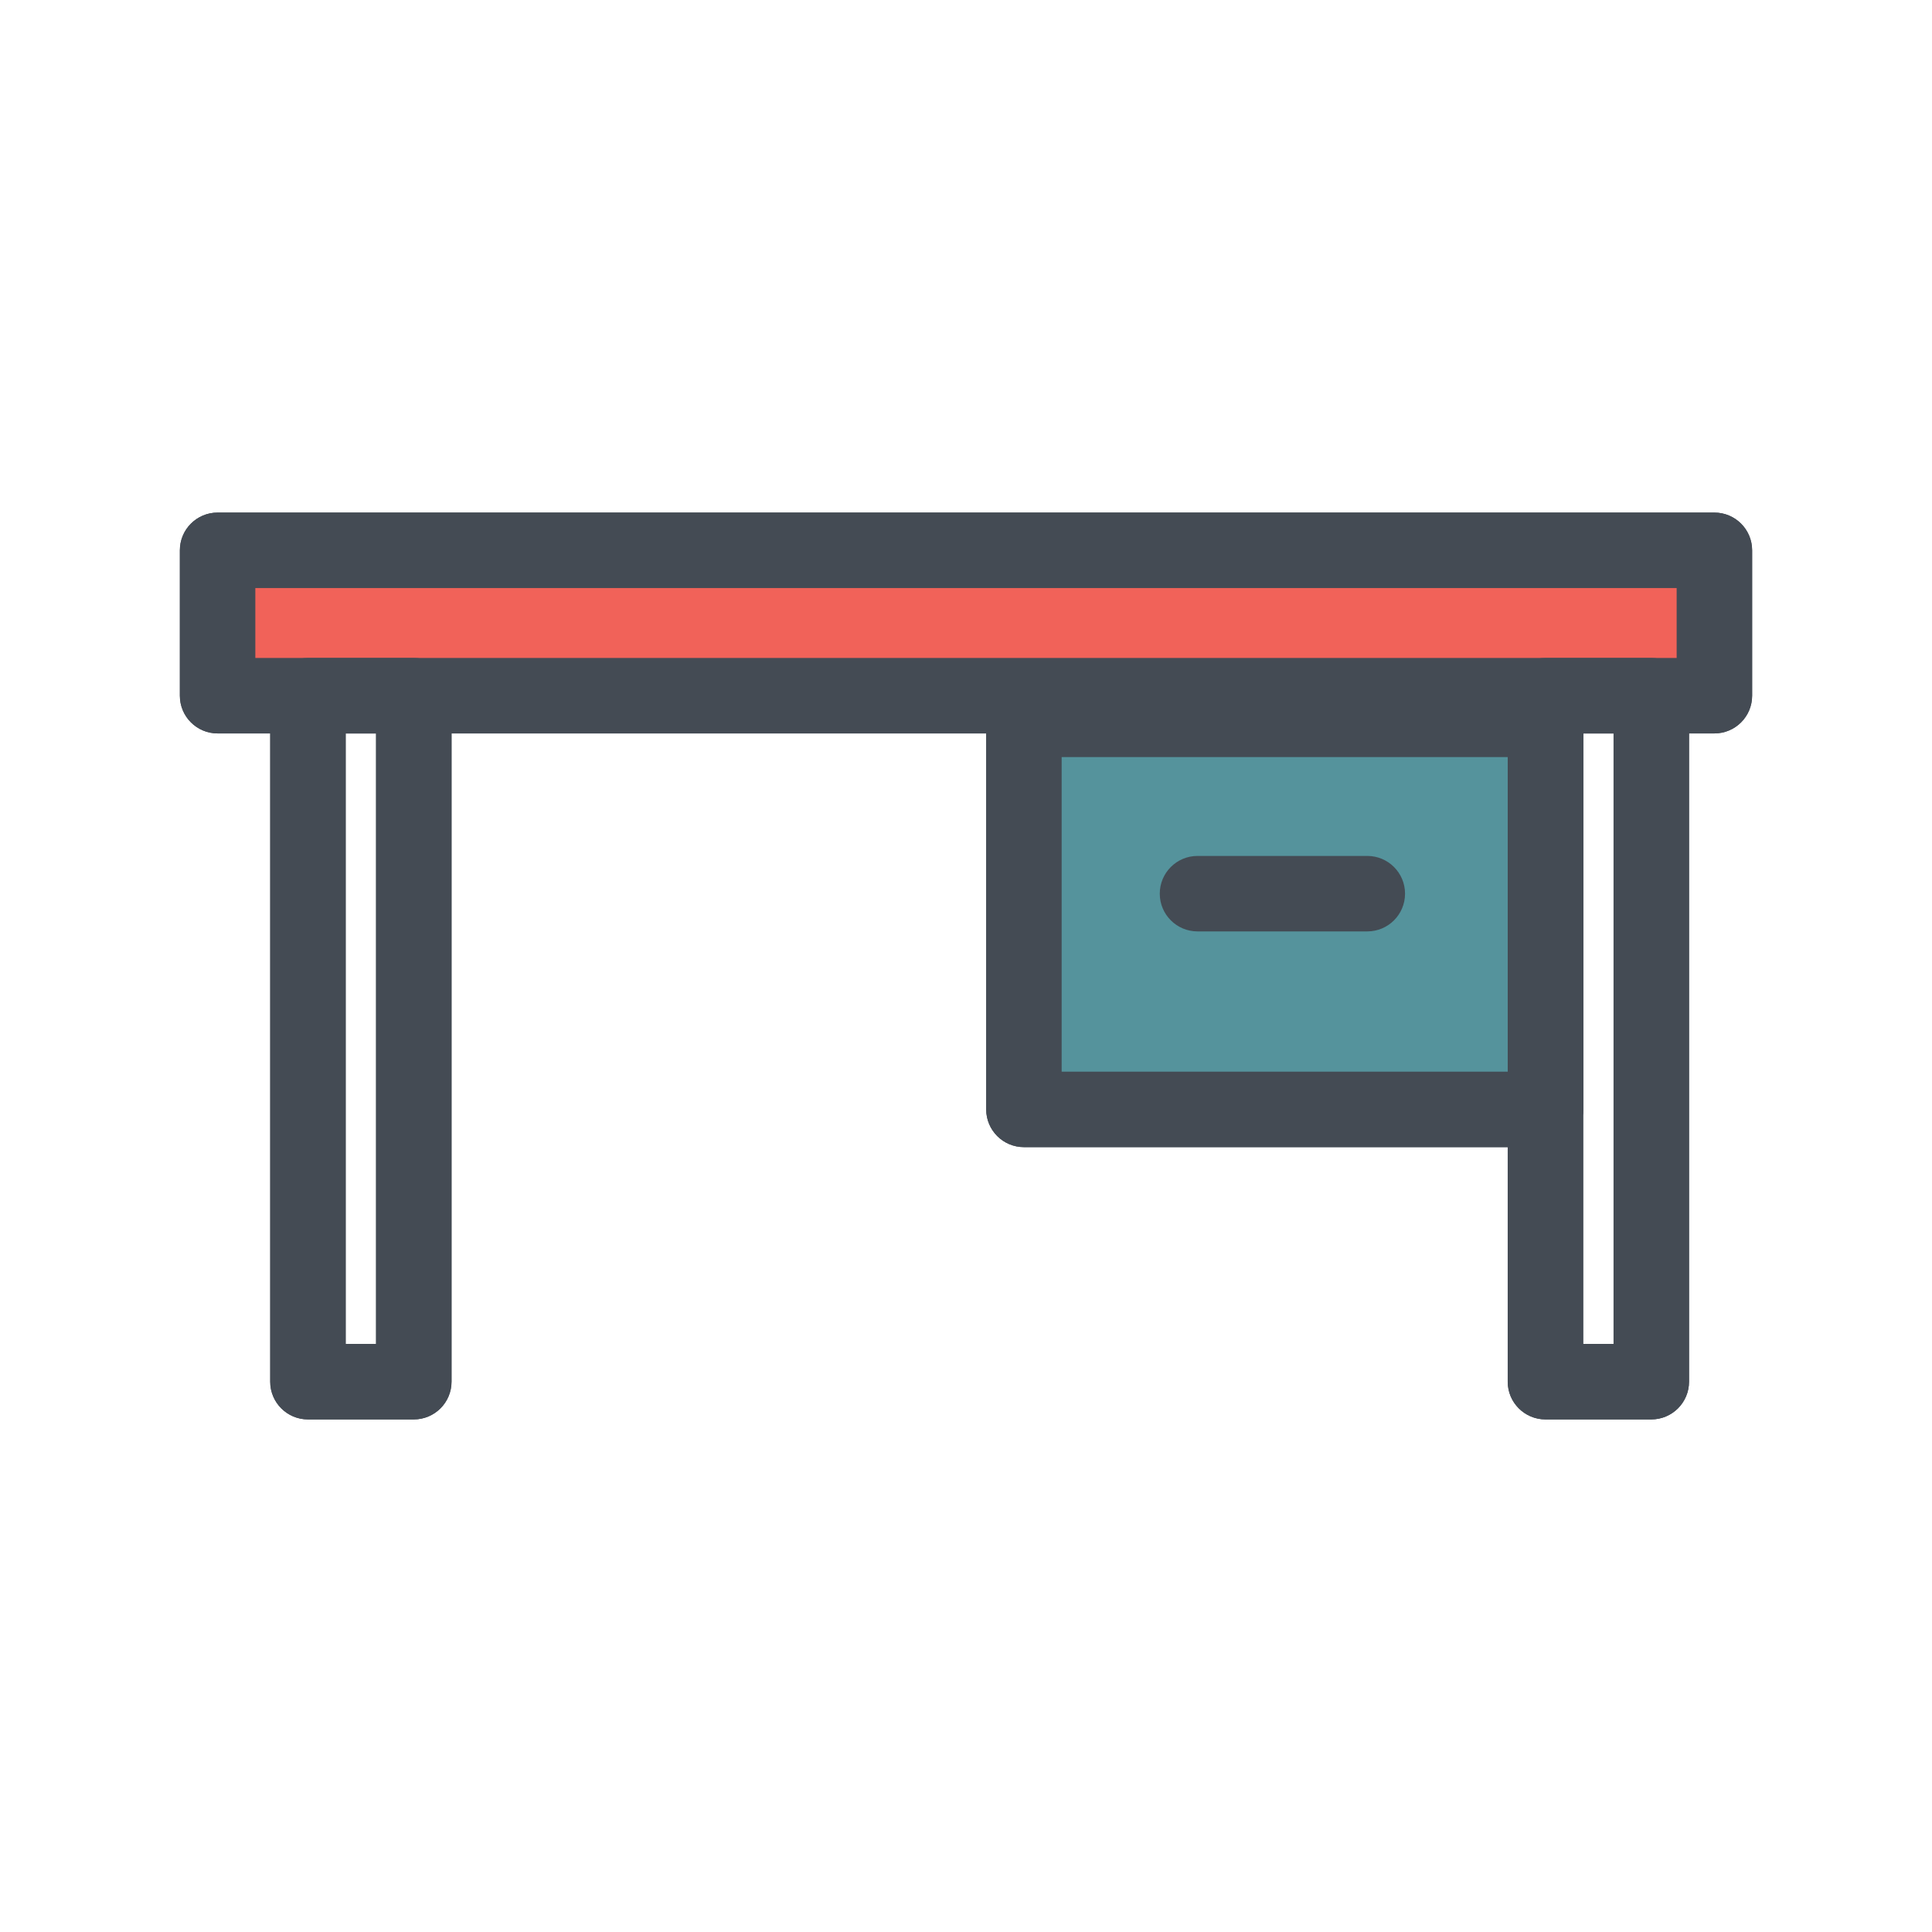
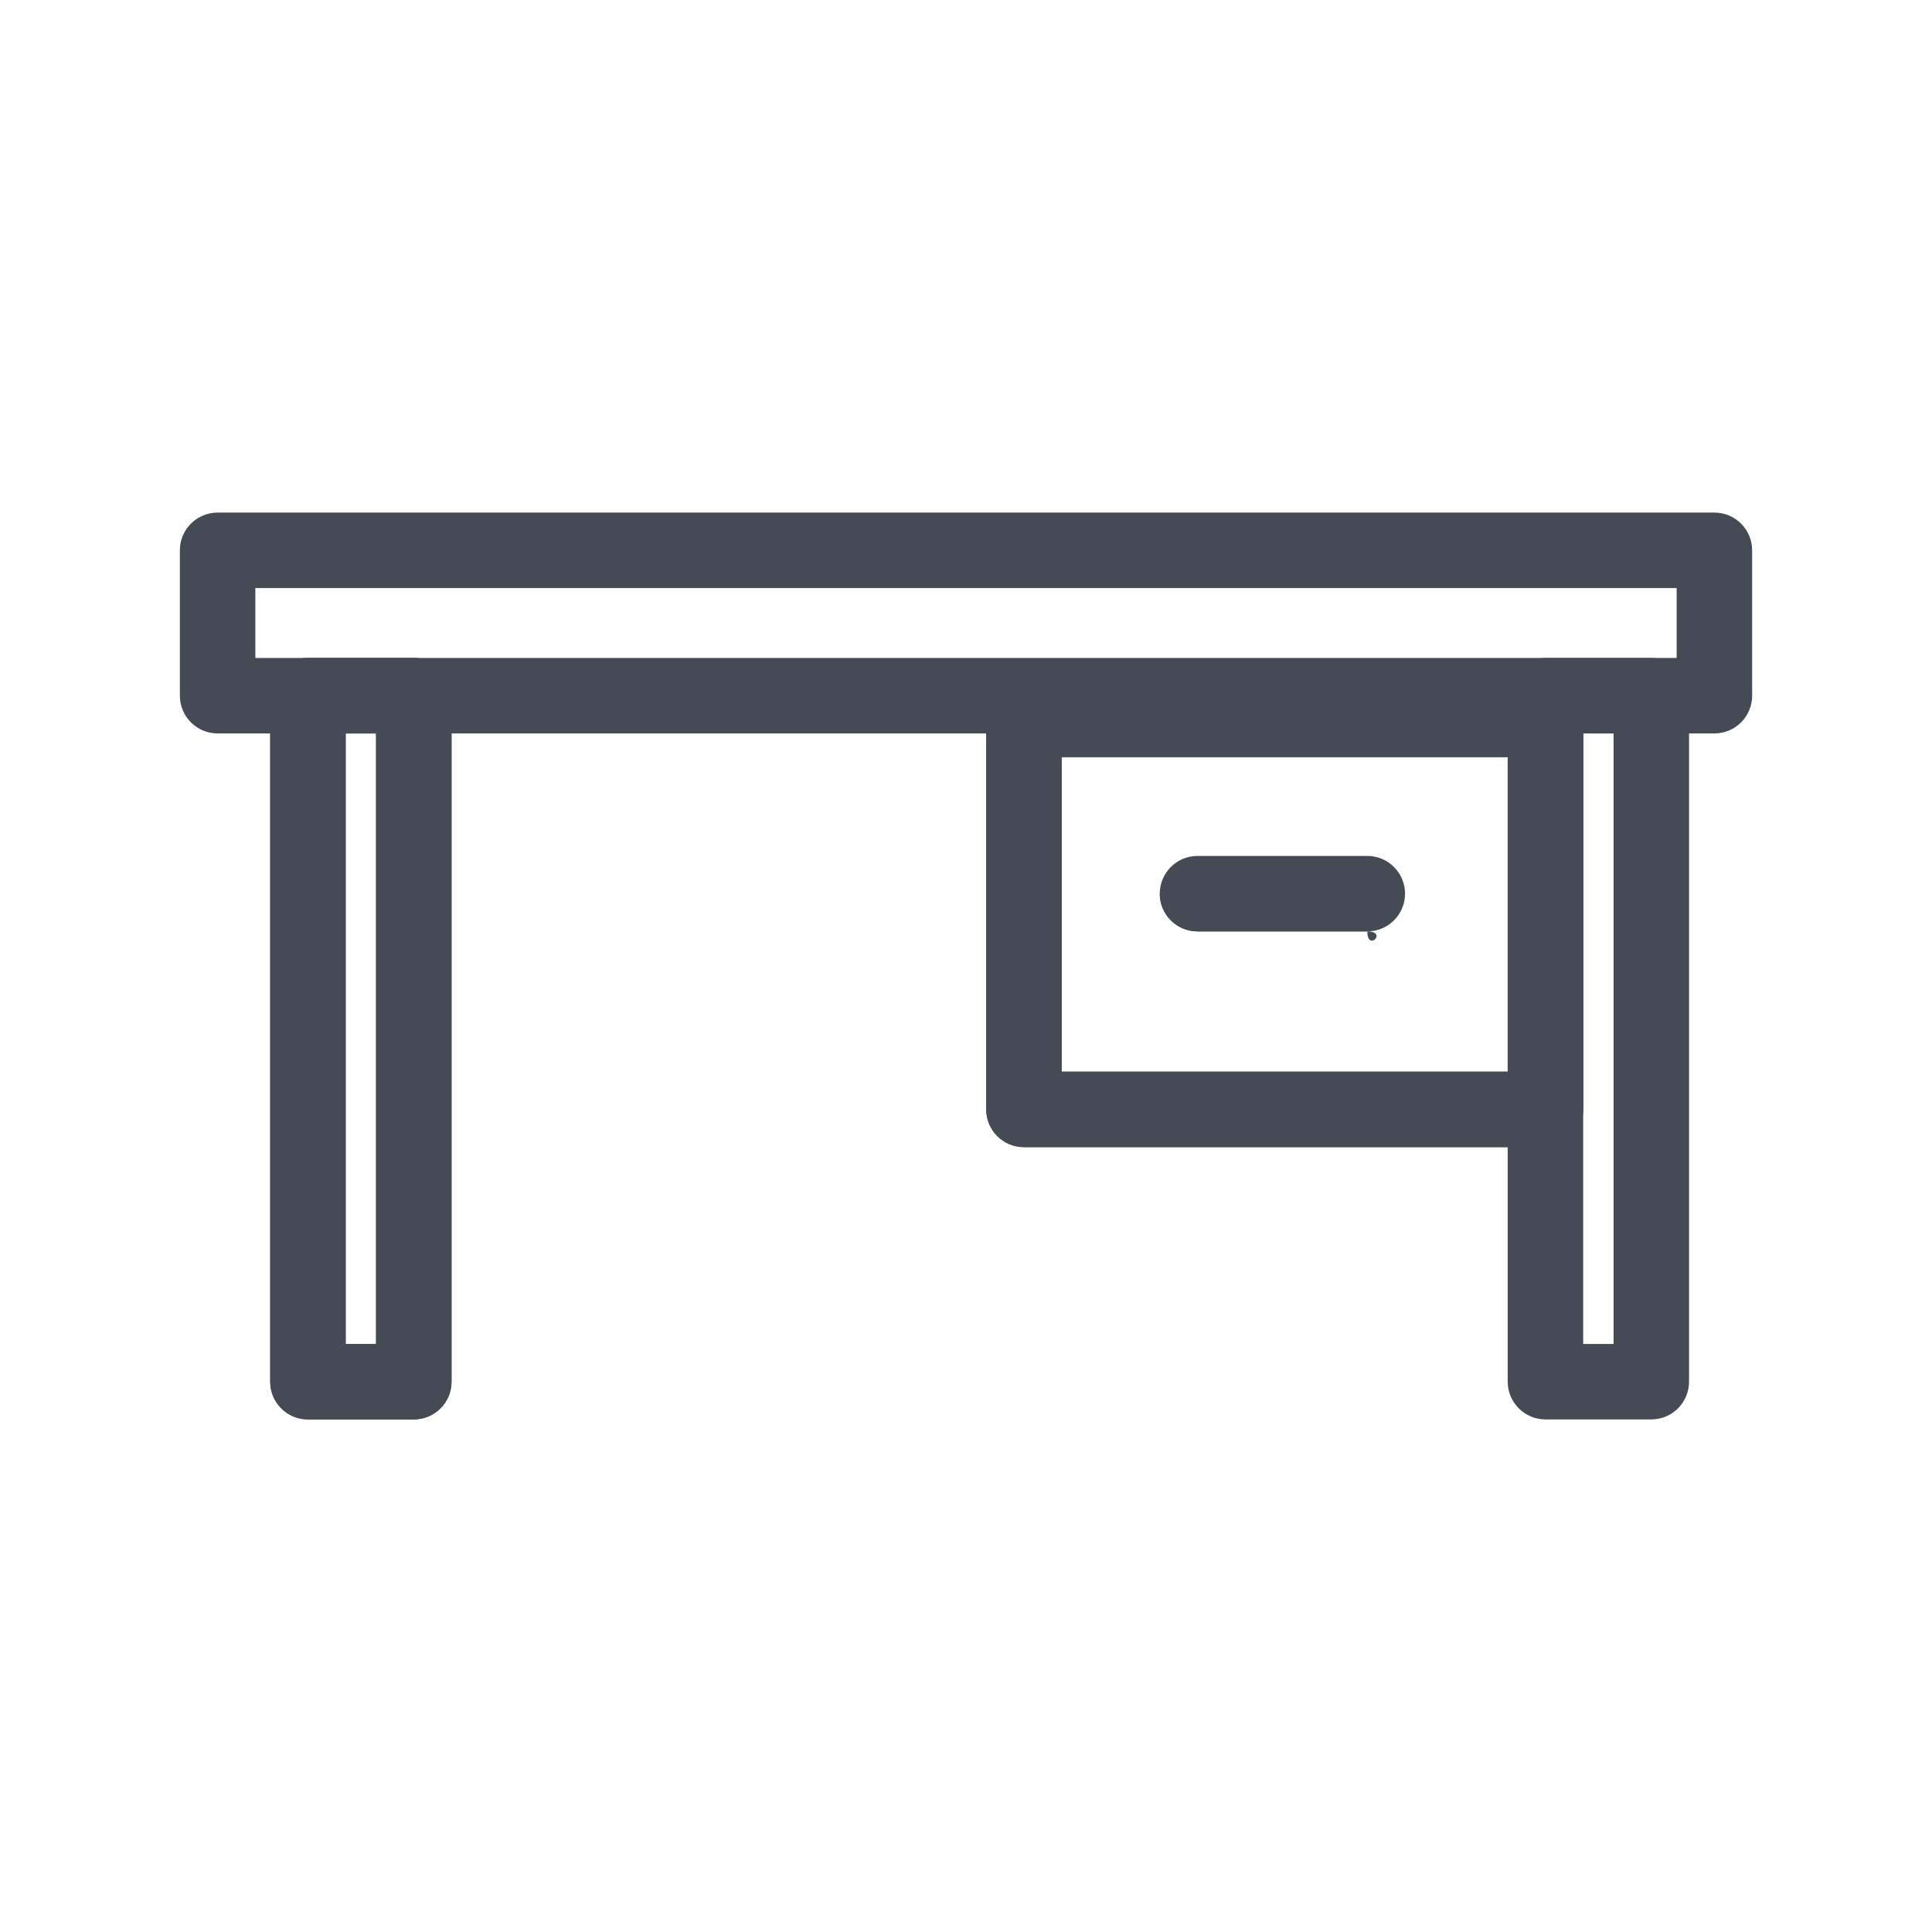
<svg xmlns="http://www.w3.org/2000/svg" width="800px" height="800px" viewBox="0 0 512 512" enable-background="new 0 0 512 512" id="Layer_1" version="1.1" xml:space="preserve">
  <g>
    <g>
-       <path d="M454.334,194.365H57.666c-5.523,0-10-4.477-10-10v-38.525c0-5.523,4.477-10,10-10h396.668    c5.522,0,10,4.477,10,10v38.525C464.334,189.888,459.856,194.365,454.334,194.365z M67.666,174.365h376.668v-18.525H67.666    V174.365z" fill="#444B54" />
-     </g>
+       </g>
    <g>
      <path d="M109.66,376.161H81.609c-5.523,0-10-4.477-10-10V184.365c0-5.523,4.477-10,10-10h28.051    c5.523,0,10,4.477,10,10v181.796C119.66,371.684,115.183,376.161,109.66,376.161z M91.609,356.161h8.051V194.365h-8.051V356.161z" fill="#444B54" />
    </g>
    <g>
      <path d="M437.612,376.161h-28.051c-5.522,0-10-4.477-10-10V184.365c0-5.523,4.478-10,10-10h28.051    c5.522,0,10,4.477,10,10v181.796C447.612,371.684,443.135,376.161,437.612,376.161z M419.562,356.161h8.051V194.365h-8.051    V356.161z" fill="#444B54" />
    </g>
    <g>
      <path d="M409.562,304.002H271.351c-5.522,0-10-4.477-10-10v-103.36c0-5.523,4.478-10,10-10h138.211    c5.522,0,10,4.477,10,10v103.36C419.562,299.525,415.084,304.002,409.562,304.002z M281.351,284.002h118.211v-83.36H281.351    V284.002z" fill="#444B54" />
    </g>
    <g>
      <path d="M362.351,246.832h-45c-5.522,0-10-4.477-10-10s4.478-10,10-10h45c5.522,0,10,4.477,10,10    S367.873,246.832,362.351,246.832z" fill="#444B54" />
    </g>
    <g>
-       <rect fill="#F16259" height="38.525" width="396.668" x="57.666" y="145.839" />
      <path d="M454.334,194.365H57.666c-5.523,0-10-4.477-10-10v-38.525c0-5.523,4.477-10,10-10h396.668    c5.522,0,10,4.477,10,10v38.525C464.334,189.888,459.856,194.365,454.334,194.365z M67.666,174.365h376.668v-18.525H67.666    V174.365z" fill="#444B54" />
    </g>
    <g>
      <path d="M109.66,376.161H81.609c-5.523,0-10-4.477-10-10V184.365c0-5.523,4.477-10,10-10h28.051    c5.523,0,10,4.477,10,10v181.796C119.66,371.684,115.183,376.161,109.66,376.161z M91.609,356.161h8.051V194.365h-8.051V356.161z" fill="#444B54" />
    </g>
    <g>
-       <path d="M437.612,376.161h-28.051c-5.522,0-10-4.477-10-10V184.365c0-5.523,4.478-10,10-10h28.051    c5.522,0,10,4.477,10,10v181.796C447.612,371.684,443.135,376.161,437.612,376.161z M419.562,356.161h8.051V194.365h-8.051    V356.161z" fill="#444B54" />
-     </g>
+       </g>
    <g>
-       <rect fill="#55939C" height="103.36" width="138.211" x="271.351" y="190.643" />
      <path d="M409.562,304.002H271.351c-5.522,0-10-4.477-10-10v-103.36c0-5.523,4.478-10,10-10h138.211    c5.522,0,10,4.477,10,10v103.36C419.562,299.525,415.084,304.002,409.562,304.002z M281.351,284.002h118.211v-83.36H281.351    V284.002z" fill="#444B54" />
    </g>
    <g>
-       <path d="M362.351,246.832h-45c-5.522,0-10-4.477-10-10s4.478-10,10-10h45c5.522,0,10,4.477,10,10    S367.873,246.832,362.351,246.832z" fill="#444B54" />
+       <path d="M362.351,246.832h-45c-5.522,0-10-4.477-10-10h45c5.522,0,10,4.477,10,10    S367.873,246.832,362.351,246.832z" fill="#444B54" />
    </g>
  </g>
</svg>